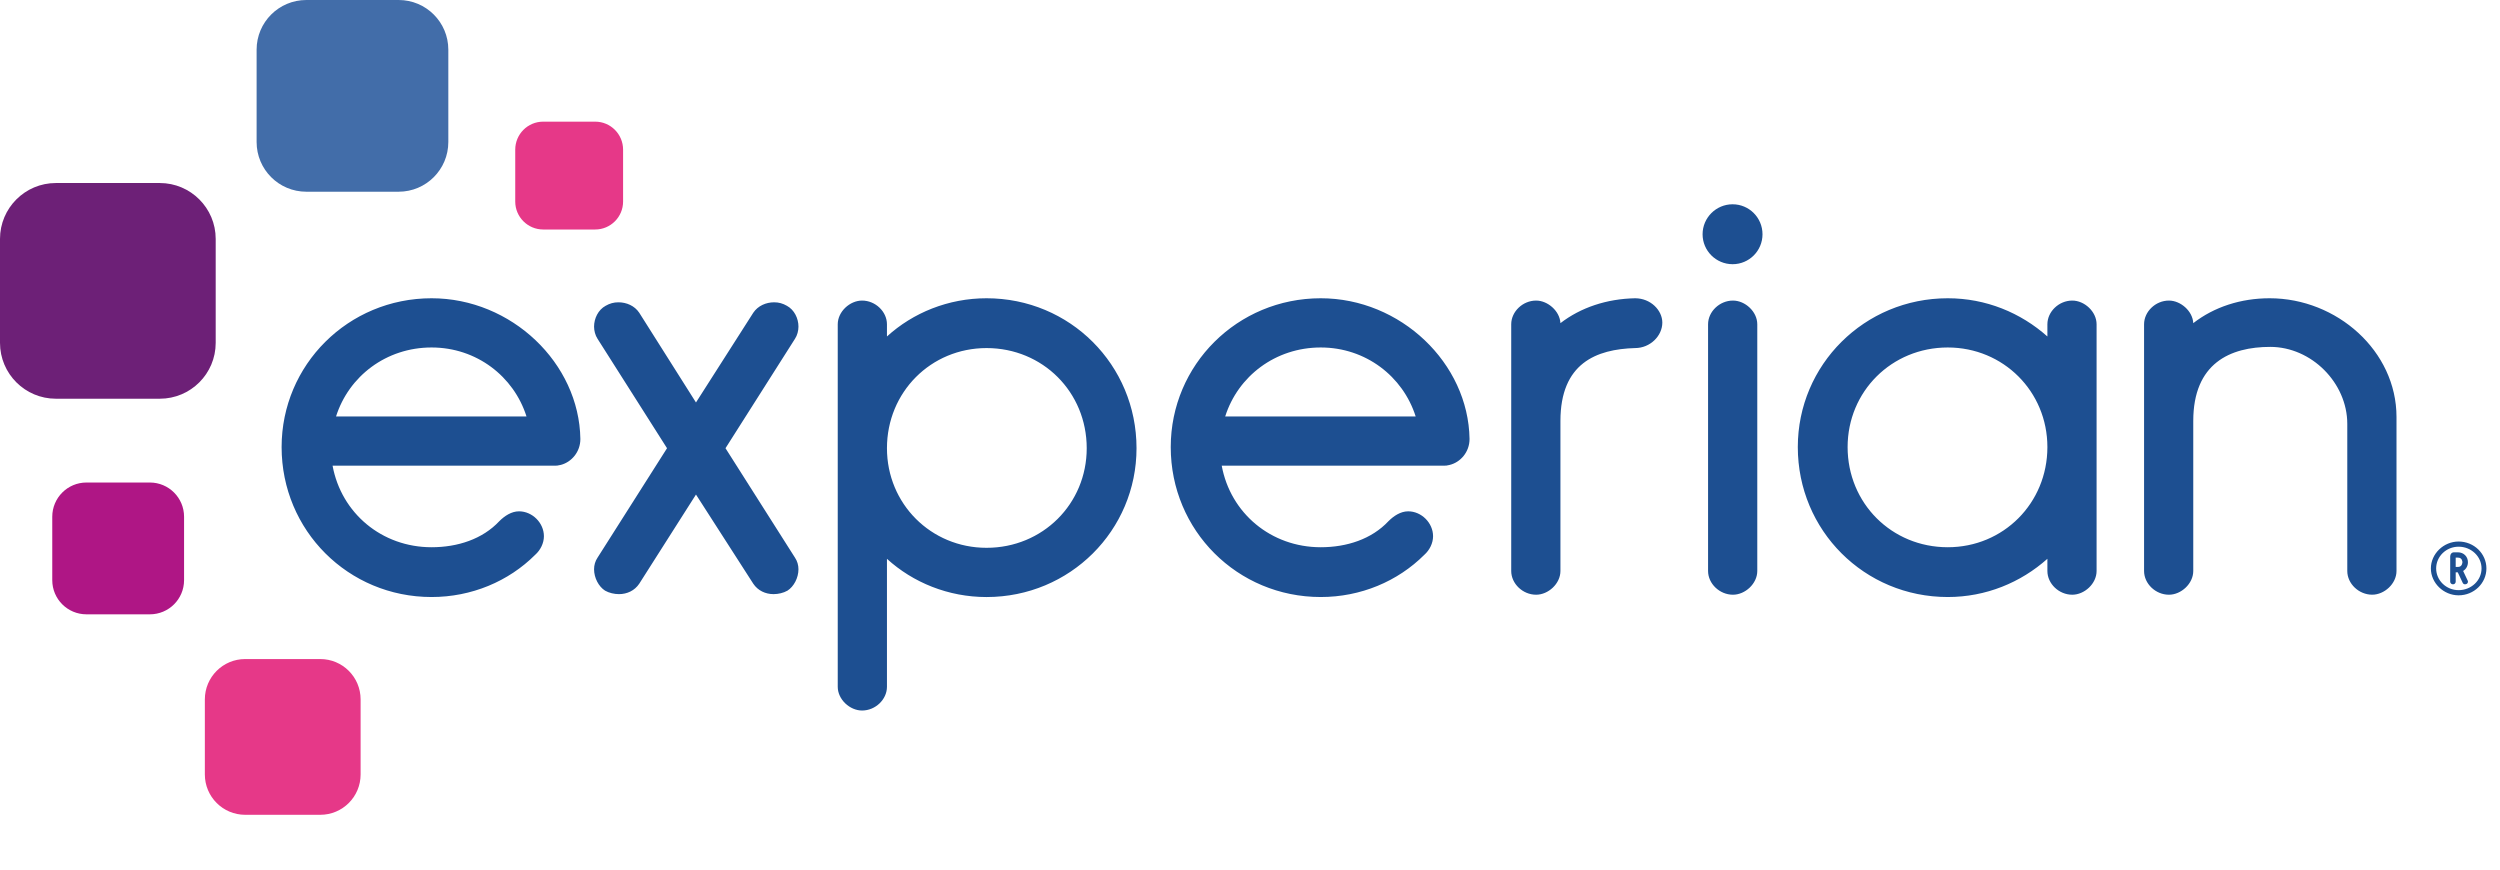
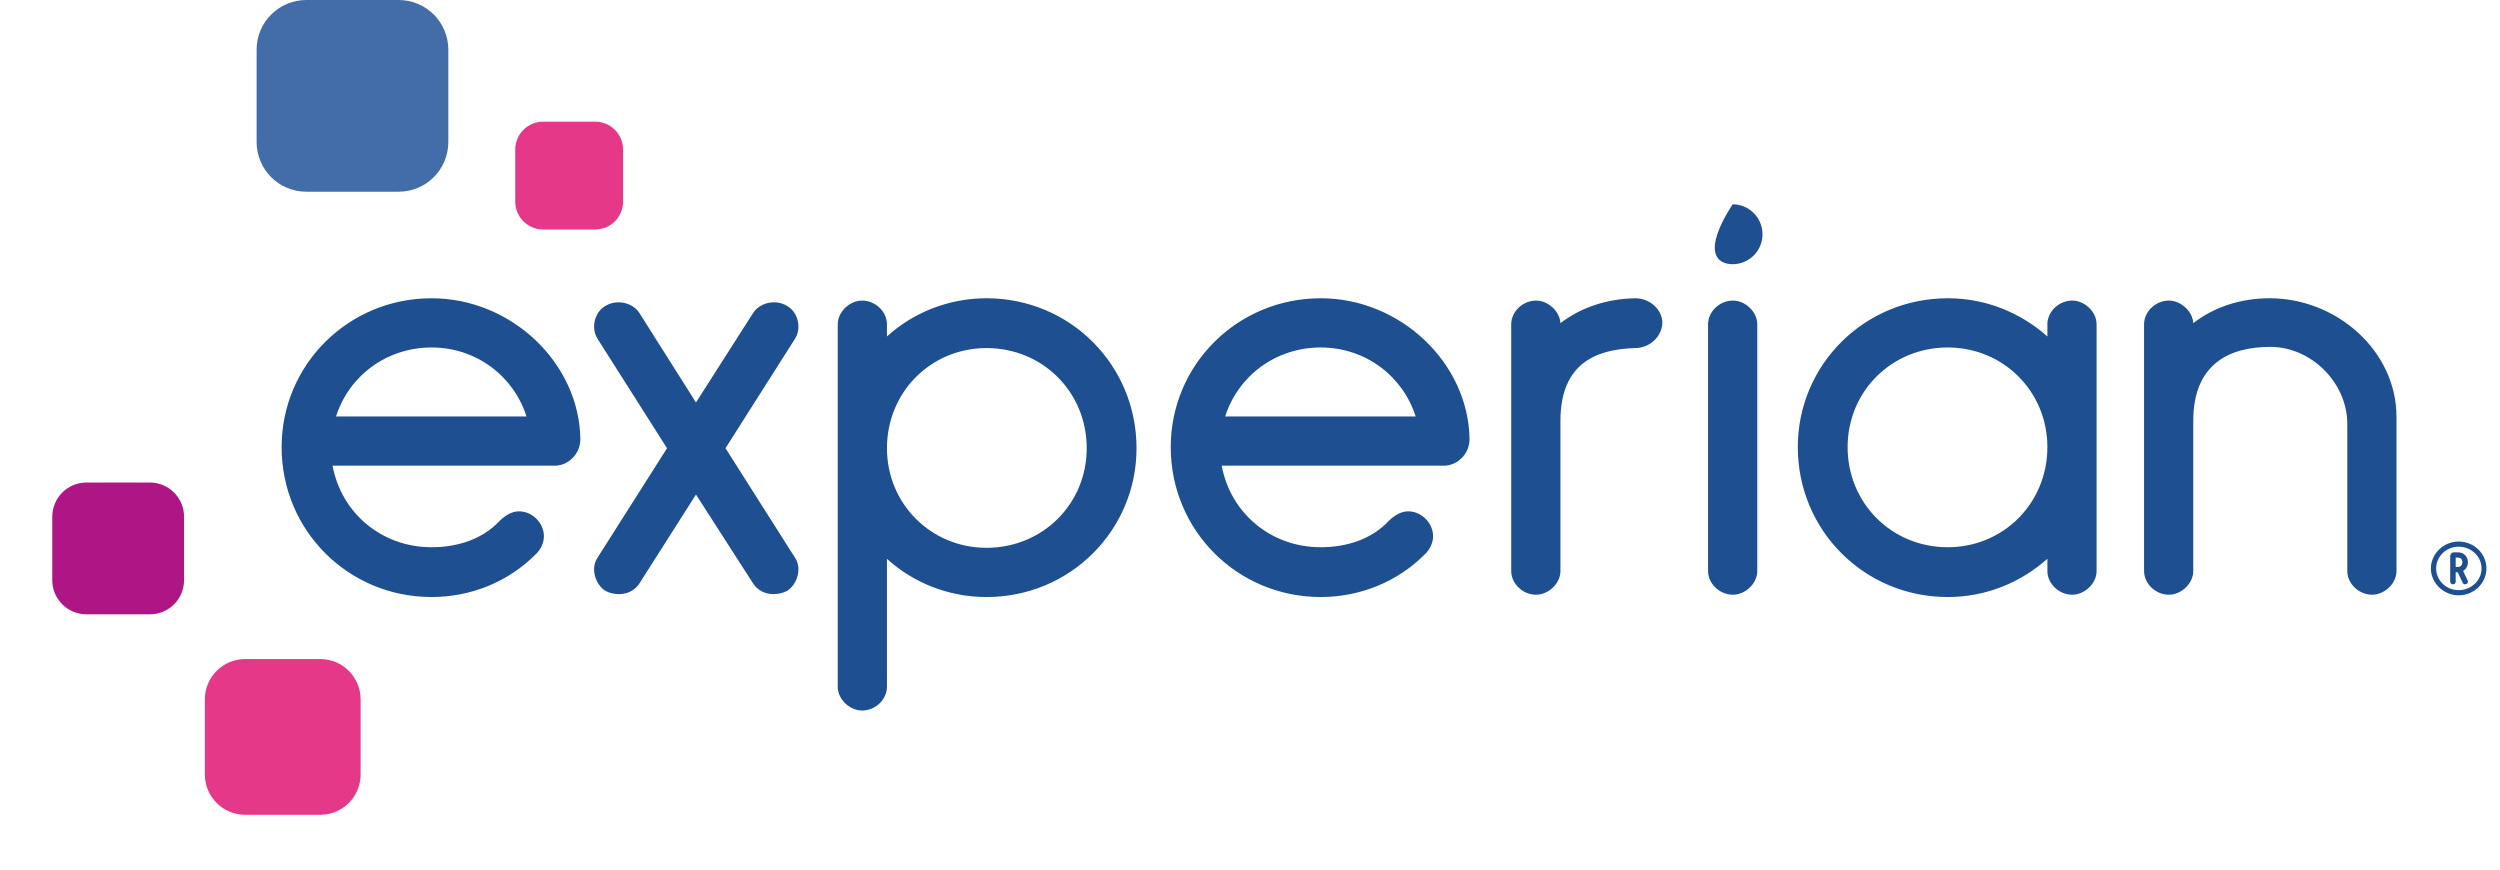
<svg xmlns="http://www.w3.org/2000/svg" width="115" height="40" viewBox="0 0 115 40" fill="none">
  <path d="M18.338 8.819H14.091C12.826 8.819 11.804 7.795 11.804 6.533V2.285C11.804 1.024 12.826 0 14.091 0H18.338C19.601 0 20.623 1.024 20.623 2.285V6.533C20.623 7.795 19.6 8.819 18.338 8.819Z" fill="#426DA9" />
-   <path d="M7.35 18.341H2.571C1.152 18.341 0 17.192 0 15.77V10.99C0 9.571 1.152 8.419 2.571 8.419H7.35C8.77 8.419 9.922 9.571 9.922 10.99V15.77C9.922 17.192 8.77 18.341 7.35 18.341Z" fill="#6D2077" />
  <path d="M6.895 28.259H3.976C3.109 28.259 2.404 27.557 2.404 26.687V23.77C2.404 22.9 3.109 22.196 3.976 22.196H6.895C7.763 22.196 8.467 22.9 8.467 23.77V26.687C8.467 27.557 7.763 28.259 6.895 28.259Z" fill="#AF1685" />
  <path d="M14.731 37.481H11.28C10.255 37.481 9.423 36.652 9.423 35.624V32.173C9.423 31.146 10.254 30.316 11.28 30.316H14.731C15.757 30.316 16.588 31.146 16.588 32.173V35.624C16.588 36.652 15.757 37.481 14.731 37.481Z" fill="#E63888" />
  <path d="M27.378 10.557H24.987C24.277 10.557 23.701 9.98 23.701 9.272V6.884C23.701 6.173 24.276 5.596 24.987 5.596H27.378C28.088 5.596 28.662 6.173 28.662 6.884V9.272C28.662 9.98 28.088 10.557 27.378 10.557Z" fill="#E63888" />
-   <path d="M79.7 12.153C80.46 12.153 81.075 11.538 81.075 10.776C81.075 10.015 80.46 9.397 79.7 9.397C78.94 9.397 78.319 10.015 78.319 10.776C78.319 11.538 78.94 12.153 79.7 12.153Z" fill="#1D4F91" />
+   <path d="M79.7 12.153C80.46 12.153 81.075 11.538 81.075 10.776C81.075 10.015 80.46 9.397 79.7 9.397C78.319 11.538 78.94 12.153 79.7 12.153Z" fill="#1D4F91" />
  <path d="M29.405 26.851C29.192 27.17 28.845 27.33 28.472 27.33C28.26 27.33 28.02 27.277 27.833 27.17C27.54 26.983 27.327 26.584 27.327 26.185C27.327 25.998 27.38 25.811 27.487 25.652L30.683 20.618L27.487 15.585C27.381 15.425 27.327 15.211 27.327 15.025C27.327 14.652 27.514 14.253 27.86 14.066C28.046 13.959 28.233 13.906 28.446 13.906C28.819 13.906 29.192 14.066 29.405 14.386L32.015 18.514L34.651 14.386C34.865 14.066 35.238 13.906 35.611 13.906C35.824 13.906 36.01 13.959 36.196 14.066C36.543 14.253 36.729 14.652 36.729 15.025C36.729 15.211 36.676 15.425 36.569 15.585L33.373 20.618L36.569 25.652C36.676 25.811 36.729 25.998 36.729 26.185C36.729 26.584 36.516 26.983 36.223 27.17C36.037 27.277 35.797 27.33 35.584 27.33C35.211 27.33 34.865 27.17 34.651 26.851L32.015 22.749L29.405 26.851ZM40.8 15.478C41.998 14.386 43.623 13.72 45.381 13.72C49.217 13.72 52.28 16.783 52.28 20.618C52.28 24.401 49.217 27.464 45.381 27.464C43.623 27.464 41.998 26.797 40.8 25.706V31.592C40.8 32.178 40.267 32.684 39.655 32.684C39.095 32.684 38.536 32.178 38.536 31.592V14.918C38.536 14.333 39.095 13.826 39.655 13.826C40.267 13.826 40.8 14.333 40.8 14.918V15.478ZM45.381 16.011C42.824 16.011 40.8 18.035 40.8 20.618C40.8 23.175 42.824 25.199 45.381 25.199C47.965 25.199 49.989 23.175 49.989 20.618C49.989 18.035 47.965 16.011 45.381 16.011ZM71.78 19.366V26.265C71.78 26.851 71.22 27.357 70.661 27.357C70.048 27.357 69.516 26.851 69.516 26.265V14.918C69.516 14.332 70.048 13.826 70.661 13.826C71.194 13.826 71.752 14.306 71.78 14.865C72.712 14.146 73.91 13.746 75.215 13.72C75.935 13.72 76.467 14.279 76.467 14.839C76.467 15.451 75.908 16.011 75.215 16.011C73.431 16.064 71.78 16.703 71.78 19.366ZM79.716 13.826C79.104 13.826 78.571 14.332 78.571 14.918V26.265C78.571 26.851 79.104 27.357 79.716 27.357C80.275 27.357 80.835 26.851 80.835 26.265V14.918C80.835 14.332 80.275 13.826 79.716 13.826ZM94.18 14.918C94.18 14.332 94.711 13.826 95.324 13.826C95.884 13.826 96.443 14.332 96.443 14.918V26.265C96.443 26.851 95.883 27.357 95.324 27.357C94.711 27.357 94.18 26.851 94.18 26.265V25.705C92.954 26.797 91.355 27.463 89.597 27.463C85.762 27.463 82.699 24.401 82.699 20.565C82.699 16.783 85.762 13.72 89.597 13.72C91.355 13.72 92.954 14.386 94.18 15.478V14.918ZM89.597 25.173C92.154 25.173 94.18 23.148 94.18 20.565C94.18 18.008 92.154 15.984 89.597 15.984C87.014 15.984 84.99 18.008 84.99 20.565C84.99 23.148 87.014 25.173 89.597 25.173ZM107.975 19.499C107.975 17.609 106.324 15.957 104.433 15.957C102.595 15.957 100.89 16.703 100.89 19.366V26.265C100.89 26.851 100.331 27.357 99.771 27.357C99.158 27.357 98.627 26.851 98.627 26.265V14.918C98.627 14.332 99.158 13.826 99.771 13.826C100.304 13.826 100.864 14.306 100.89 14.865C101.85 14.119 103.075 13.72 104.405 13.72C107.495 13.72 110.239 16.144 110.239 19.18V26.265C110.239 26.851 109.681 27.356 109.121 27.356C108.508 27.356 107.975 26.851 107.975 26.265V19.499ZM26.697 20.193C26.644 16.703 23.528 13.72 19.852 13.72C16.017 13.72 12.954 16.783 12.954 20.565C12.954 24.401 16.017 27.463 19.852 27.463C21.69 27.463 23.395 26.744 24.62 25.519C24.86 25.306 25.02 24.986 25.02 24.666C25.02 24.054 24.487 23.521 23.874 23.521C23.528 23.521 23.209 23.734 22.969 23.974C22.196 24.8 21.051 25.173 19.852 25.173C17.562 25.173 15.699 23.603 15.298 21.42H25.579C25.587 21.42 25.593 21.417 25.601 21.417H25.632C25.651 21.415 25.67 21.409 25.69 21.406C25.729 21.4 25.768 21.394 25.806 21.383C26.292 21.252 26.697 20.788 26.697 20.193ZM19.852 15.984C21.918 15.984 23.634 17.31 24.219 19.157H15.458C16.044 17.31 17.762 15.984 19.852 15.984ZM67.599 20.193C67.545 16.703 64.429 13.72 60.754 13.72C56.918 13.72 53.854 16.783 53.854 20.565C53.854 24.401 56.918 27.463 60.754 27.463C62.591 27.463 64.296 26.744 65.521 25.519C65.761 25.306 65.921 24.986 65.921 24.666C65.921 24.054 65.388 23.521 64.776 23.521C64.429 23.521 64.109 23.734 63.87 23.974C63.097 24.8 61.952 25.173 60.754 25.173C58.464 25.173 56.6 23.603 56.199 21.42H66.463C66.47 21.42 66.477 21.417 66.484 21.417H66.533C66.564 21.415 66.594 21.405 66.624 21.399C66.64 21.395 66.656 21.394 66.671 21.39C67.172 21.274 67.599 20.802 67.599 20.193ZM60.754 15.984C62.819 15.984 64.535 17.31 65.121 19.157H56.359C56.945 17.31 58.663 15.984 60.754 15.984ZM113.096 24.91C112.404 24.91 111.82 25.477 111.82 26.148C111.82 26.818 112.404 27.385 113.096 27.385C113.801 27.385 114.375 26.83 114.375 26.148C114.375 25.465 113.801 24.91 113.096 24.91ZM114.151 26.148C114.151 26.699 113.678 27.147 113.096 27.147C112.526 27.147 112.063 26.699 112.063 26.148C112.063 25.596 112.526 25.148 113.096 25.148C113.678 25.148 114.151 25.597 114.151 26.148ZM113.304 26.264C113.443 26.18 113.525 26.031 113.525 25.86C113.525 25.602 113.328 25.407 113.067 25.407H112.882C112.782 25.407 112.709 25.486 112.709 25.595V26.757C112.709 26.824 112.766 26.879 112.837 26.879C112.908 26.879 112.962 26.826 112.962 26.757V26.326H113.057L113.285 26.811C113.303 26.852 113.346 26.879 113.393 26.879C113.413 26.879 113.435 26.874 113.45 26.867C113.495 26.849 113.525 26.807 113.525 26.76C113.525 26.745 113.525 26.729 113.514 26.708L113.304 26.264ZM113.271 25.86C113.271 25.863 113.269 26.079 113.07 26.079H112.962V25.651H113.07C113.269 25.651 113.271 25.852 113.271 25.86Z" fill="#1D4F91" />
</svg>